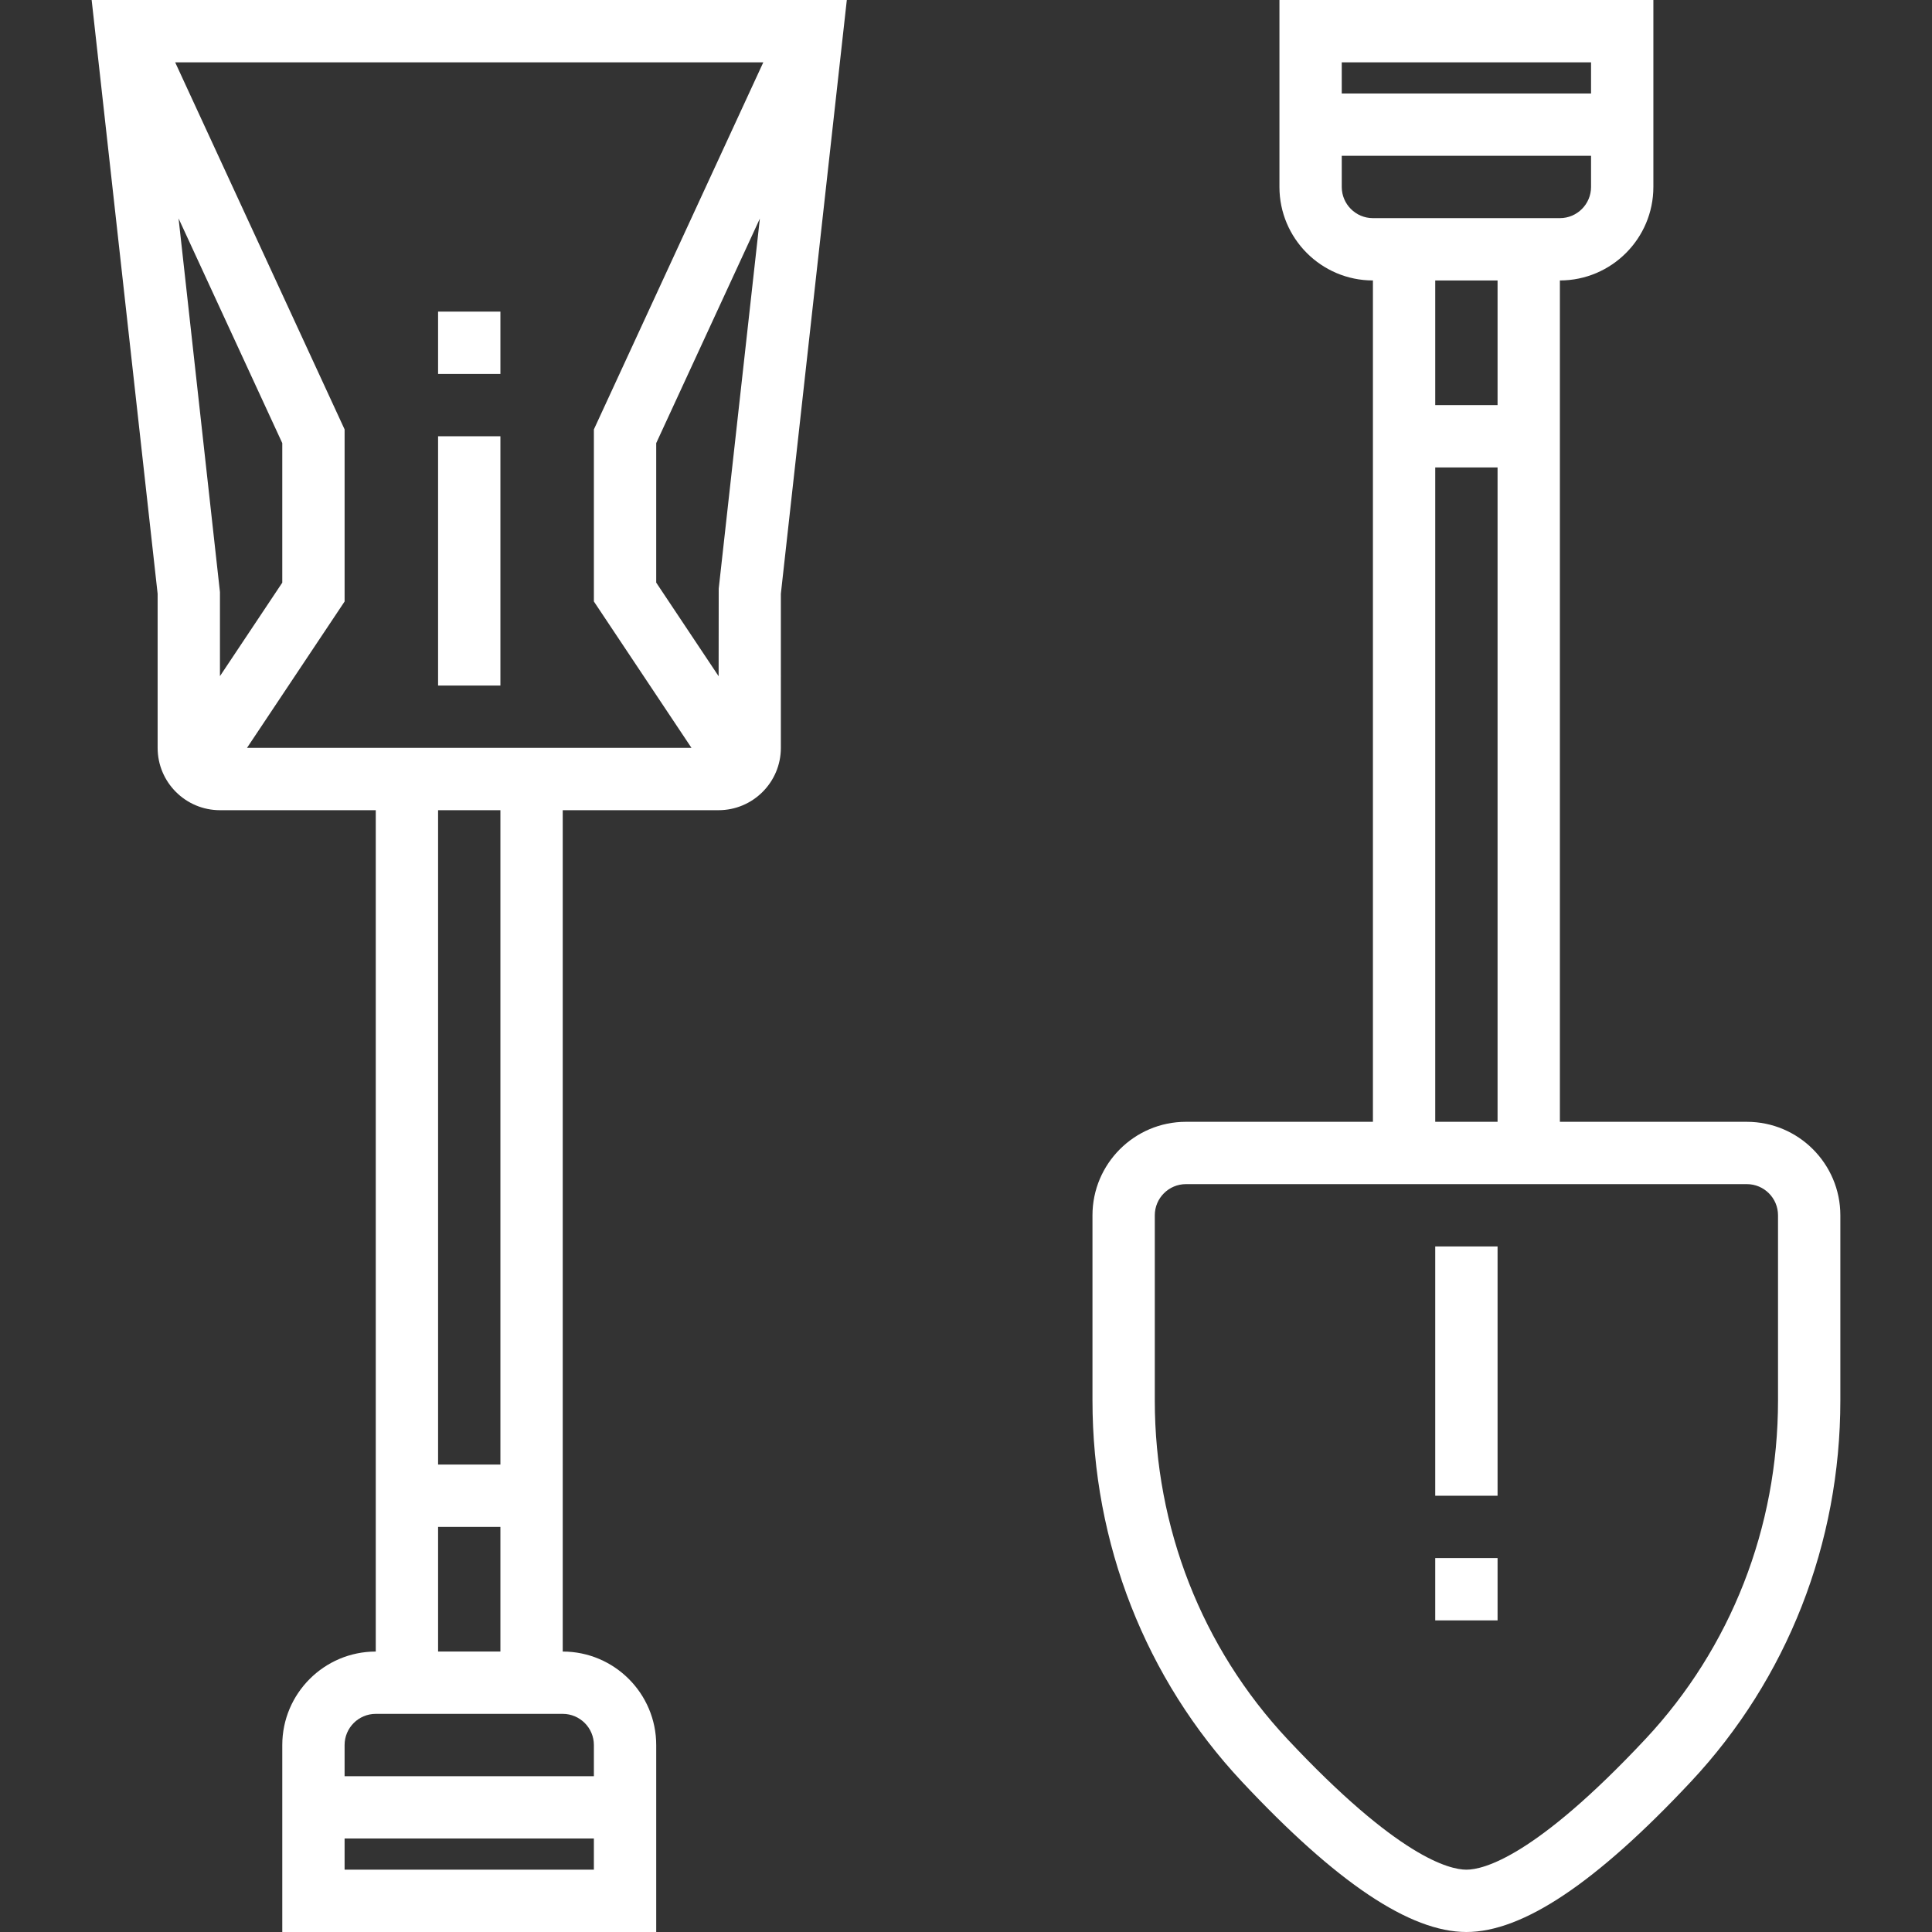
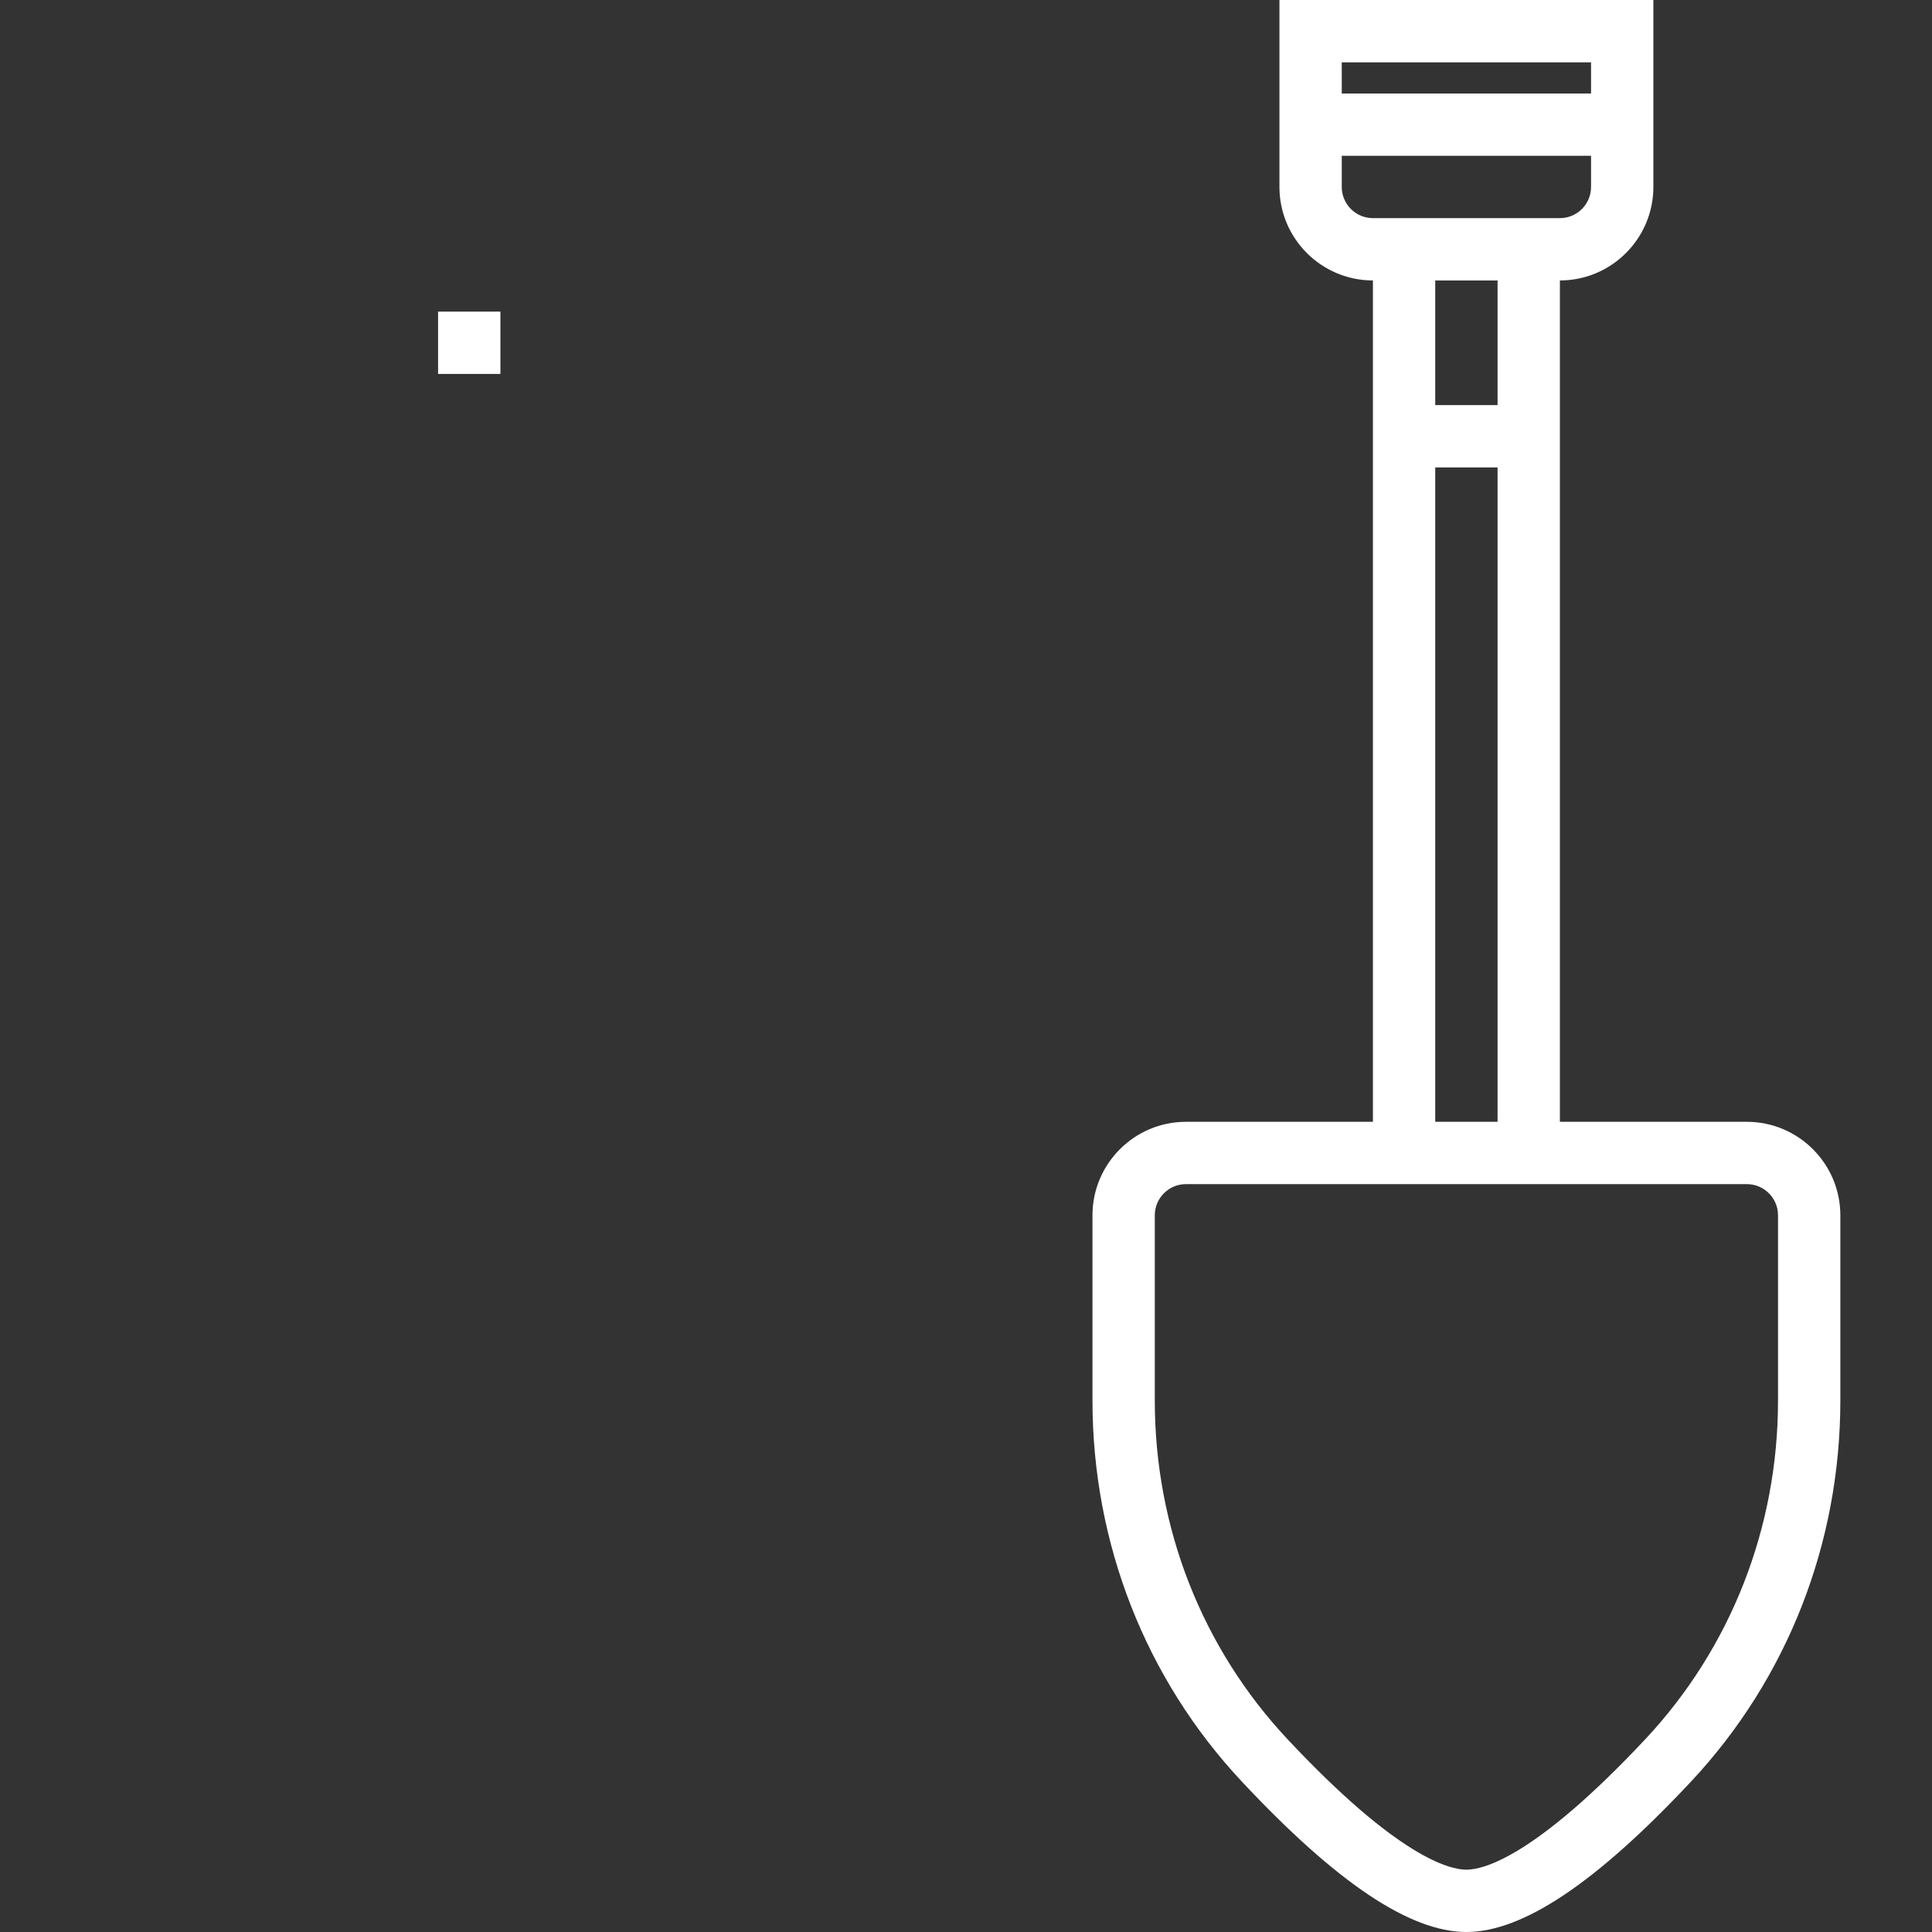
<svg xmlns="http://www.w3.org/2000/svg" version="1.1" id="Layer_1" x="0px" y="0px" viewBox="0 0 295.238 295.238" style="fill: white;" xml:space="preserve">
  <rect x="0" y="0" width="295.238" height="295.238" fill="#333333" stroke="none" />
  <g>
    <g>
      <g>
-         <rect x="66.945" y="66.667" width="9.524" height="38.095" />
        <rect x="66.945" y="47.619" width="9.524" height="9.524" />
        <path d="M266.945,171.429h-28.571V42.857c7.876,0,14.286-6.41,14.286-14.286V0h-57.143v28.571c0,7.876,6.41,14.286,14.286,14.286 v128.571h-28.571c-7.876,0-14.286,6.41-14.286,14.286v28.29c0,21.843,8.11,42.538,22.843,58.267 c14.471,15.457,25.69,22.967,34.3,22.967c8.61,0,19.829-7.51,34.3-22.962c14.733-15.733,22.843-36.424,22.843-58.271v-28.29 C281.231,177.838,274.821,171.429,266.945,171.429z M205.039,9.524h38.096v4.762h-38.096V9.524z M209.802,33.334 c-2.628-0.001-4.762-2.139-4.762-4.763V23.81h38.095v4.762c0,2.624-2.133,4.762-4.762,4.762H209.802z M219.326,61.905V42.857 h9.524v19.048H219.326z M228.85,71.429v100h-9.524v-100H228.85z M251.44,265.762c-16.871,18.01-24.748,19.952-27.352,19.952 s-10.481-1.943-27.348-19.948c-13.071-13.962-20.271-32.343-20.271-51.762v-28.29c0-2.624,2.133-4.762,4.762-4.762h28.571h28.571 h28.571c2.629,0,4.762,2.138,4.762,4.762v28.291h0.001C271.707,233.424,264.507,251.805,251.44,265.762z" />
-         <rect x="219.326" y="190.476" width="9.524" height="38.095" />
-         <rect x="219.326" y="238.095" width="9.524" height="9.524" />
-         <path d="M24.088,90.738v23.548c0,5.252,4.271,9.524,9.524,9.524h23.81v128.571c-7.876,0-14.286,6.41-14.286,14.286v28.571h57.143 v-28.571c0-7.876-6.41-14.286-14.286-14.286V123.81h23.81c5.252,0,9.524-4.271,9.524-9.524V90.738L129.406,0h-115.4 L24.088,90.738z M27.288,33.376l15.848,34.338v21.324l-9.524,14.286V90.476L27.288,33.376z M90.755,285.714H52.659v-4.762h38.095 V285.714z M90.755,266.667v4.762H52.659v-4.762c0-2.624,2.133-4.762,4.762-4.762h28.571 C88.621,261.905,90.755,264.043,90.755,266.667z M76.469,233.333v19.048h-9.524v-19.048H76.469z M66.945,223.81v-100h9.524v100 H66.945z M109.831,89.952l-0.014,13.386l-9.538-14.305V67.714l15.838-34.31L109.831,89.952z M116.645,9.524l-25.89,56.095v26.295 l14.914,22.371H85.992H57.421v0.001H37.745l14.915-22.367v-26.3L26.768,9.524H116.645z" />
      </g>
    </g>
  </g>
  <g>
</g>
  <g>
</g>
  <g>
</g>
  <g>
</g>
  <g>
</g>
  <g>
</g>
  <g>
</g>
  <g>
</g>
  <g>
</g>
  <g>
</g>
  <g>
</g>
  <g>
</g>
  <g>
</g>
  <g>
</g>
  <g>
</g>
</svg>